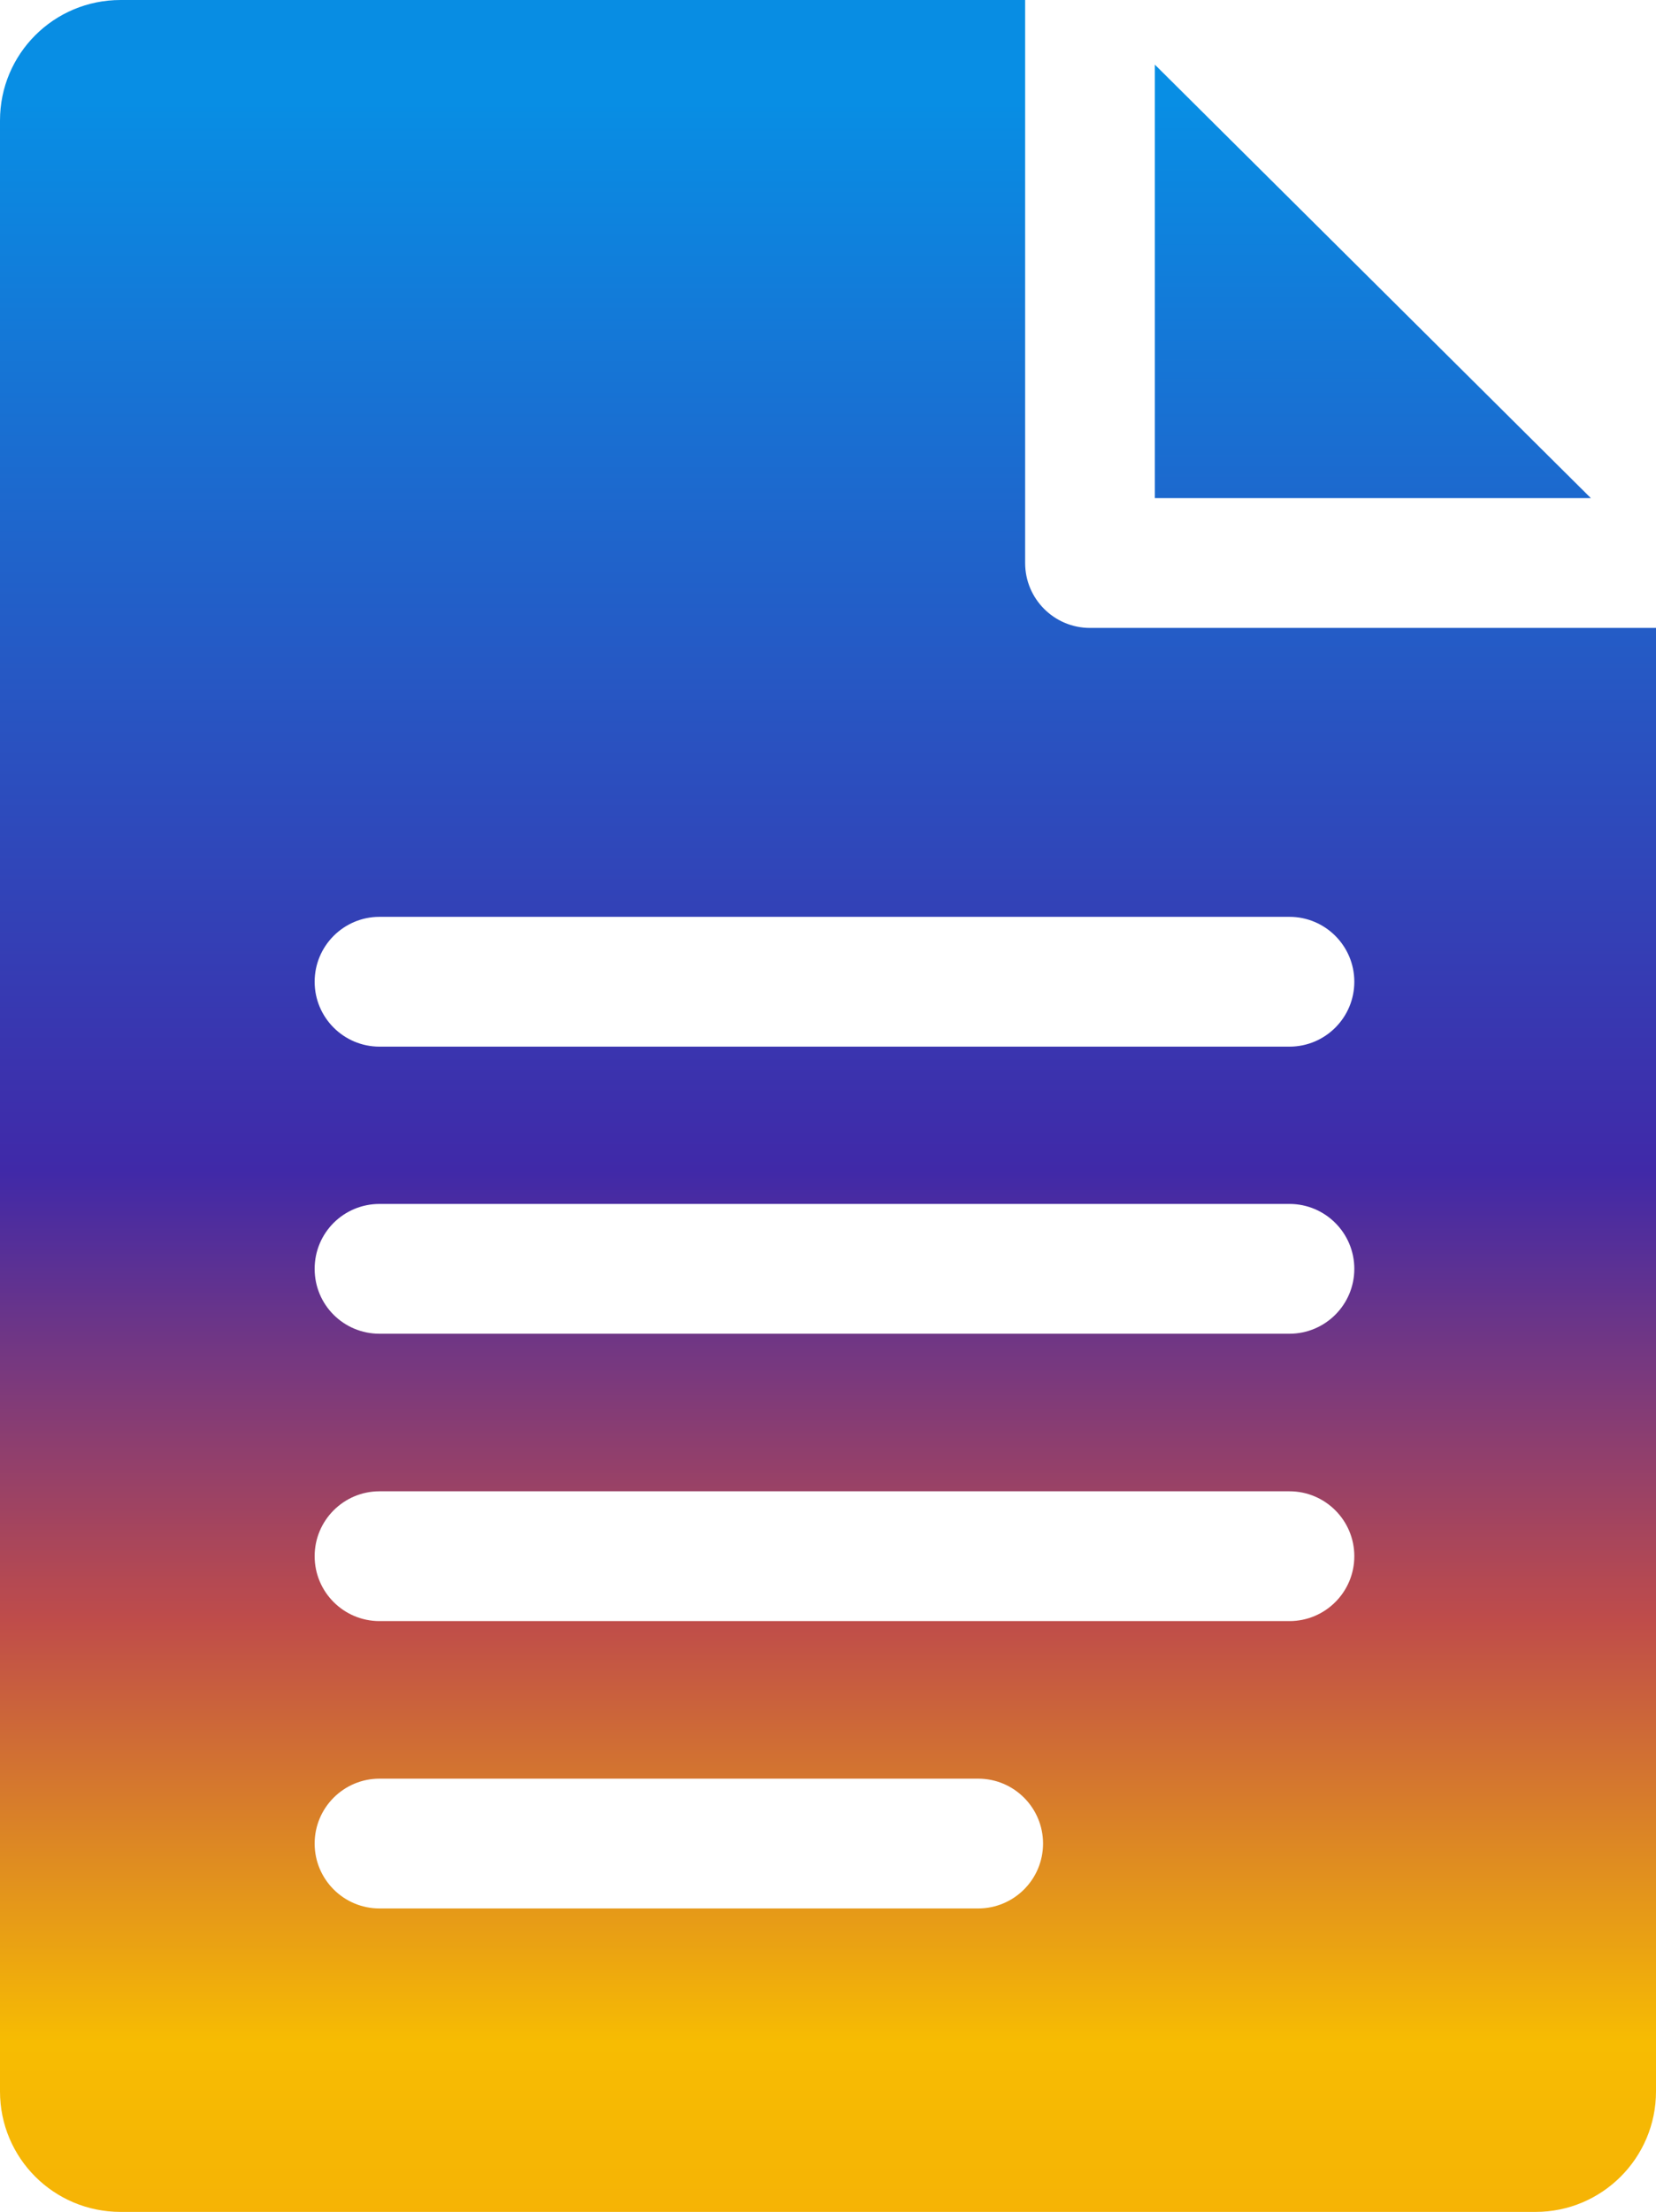
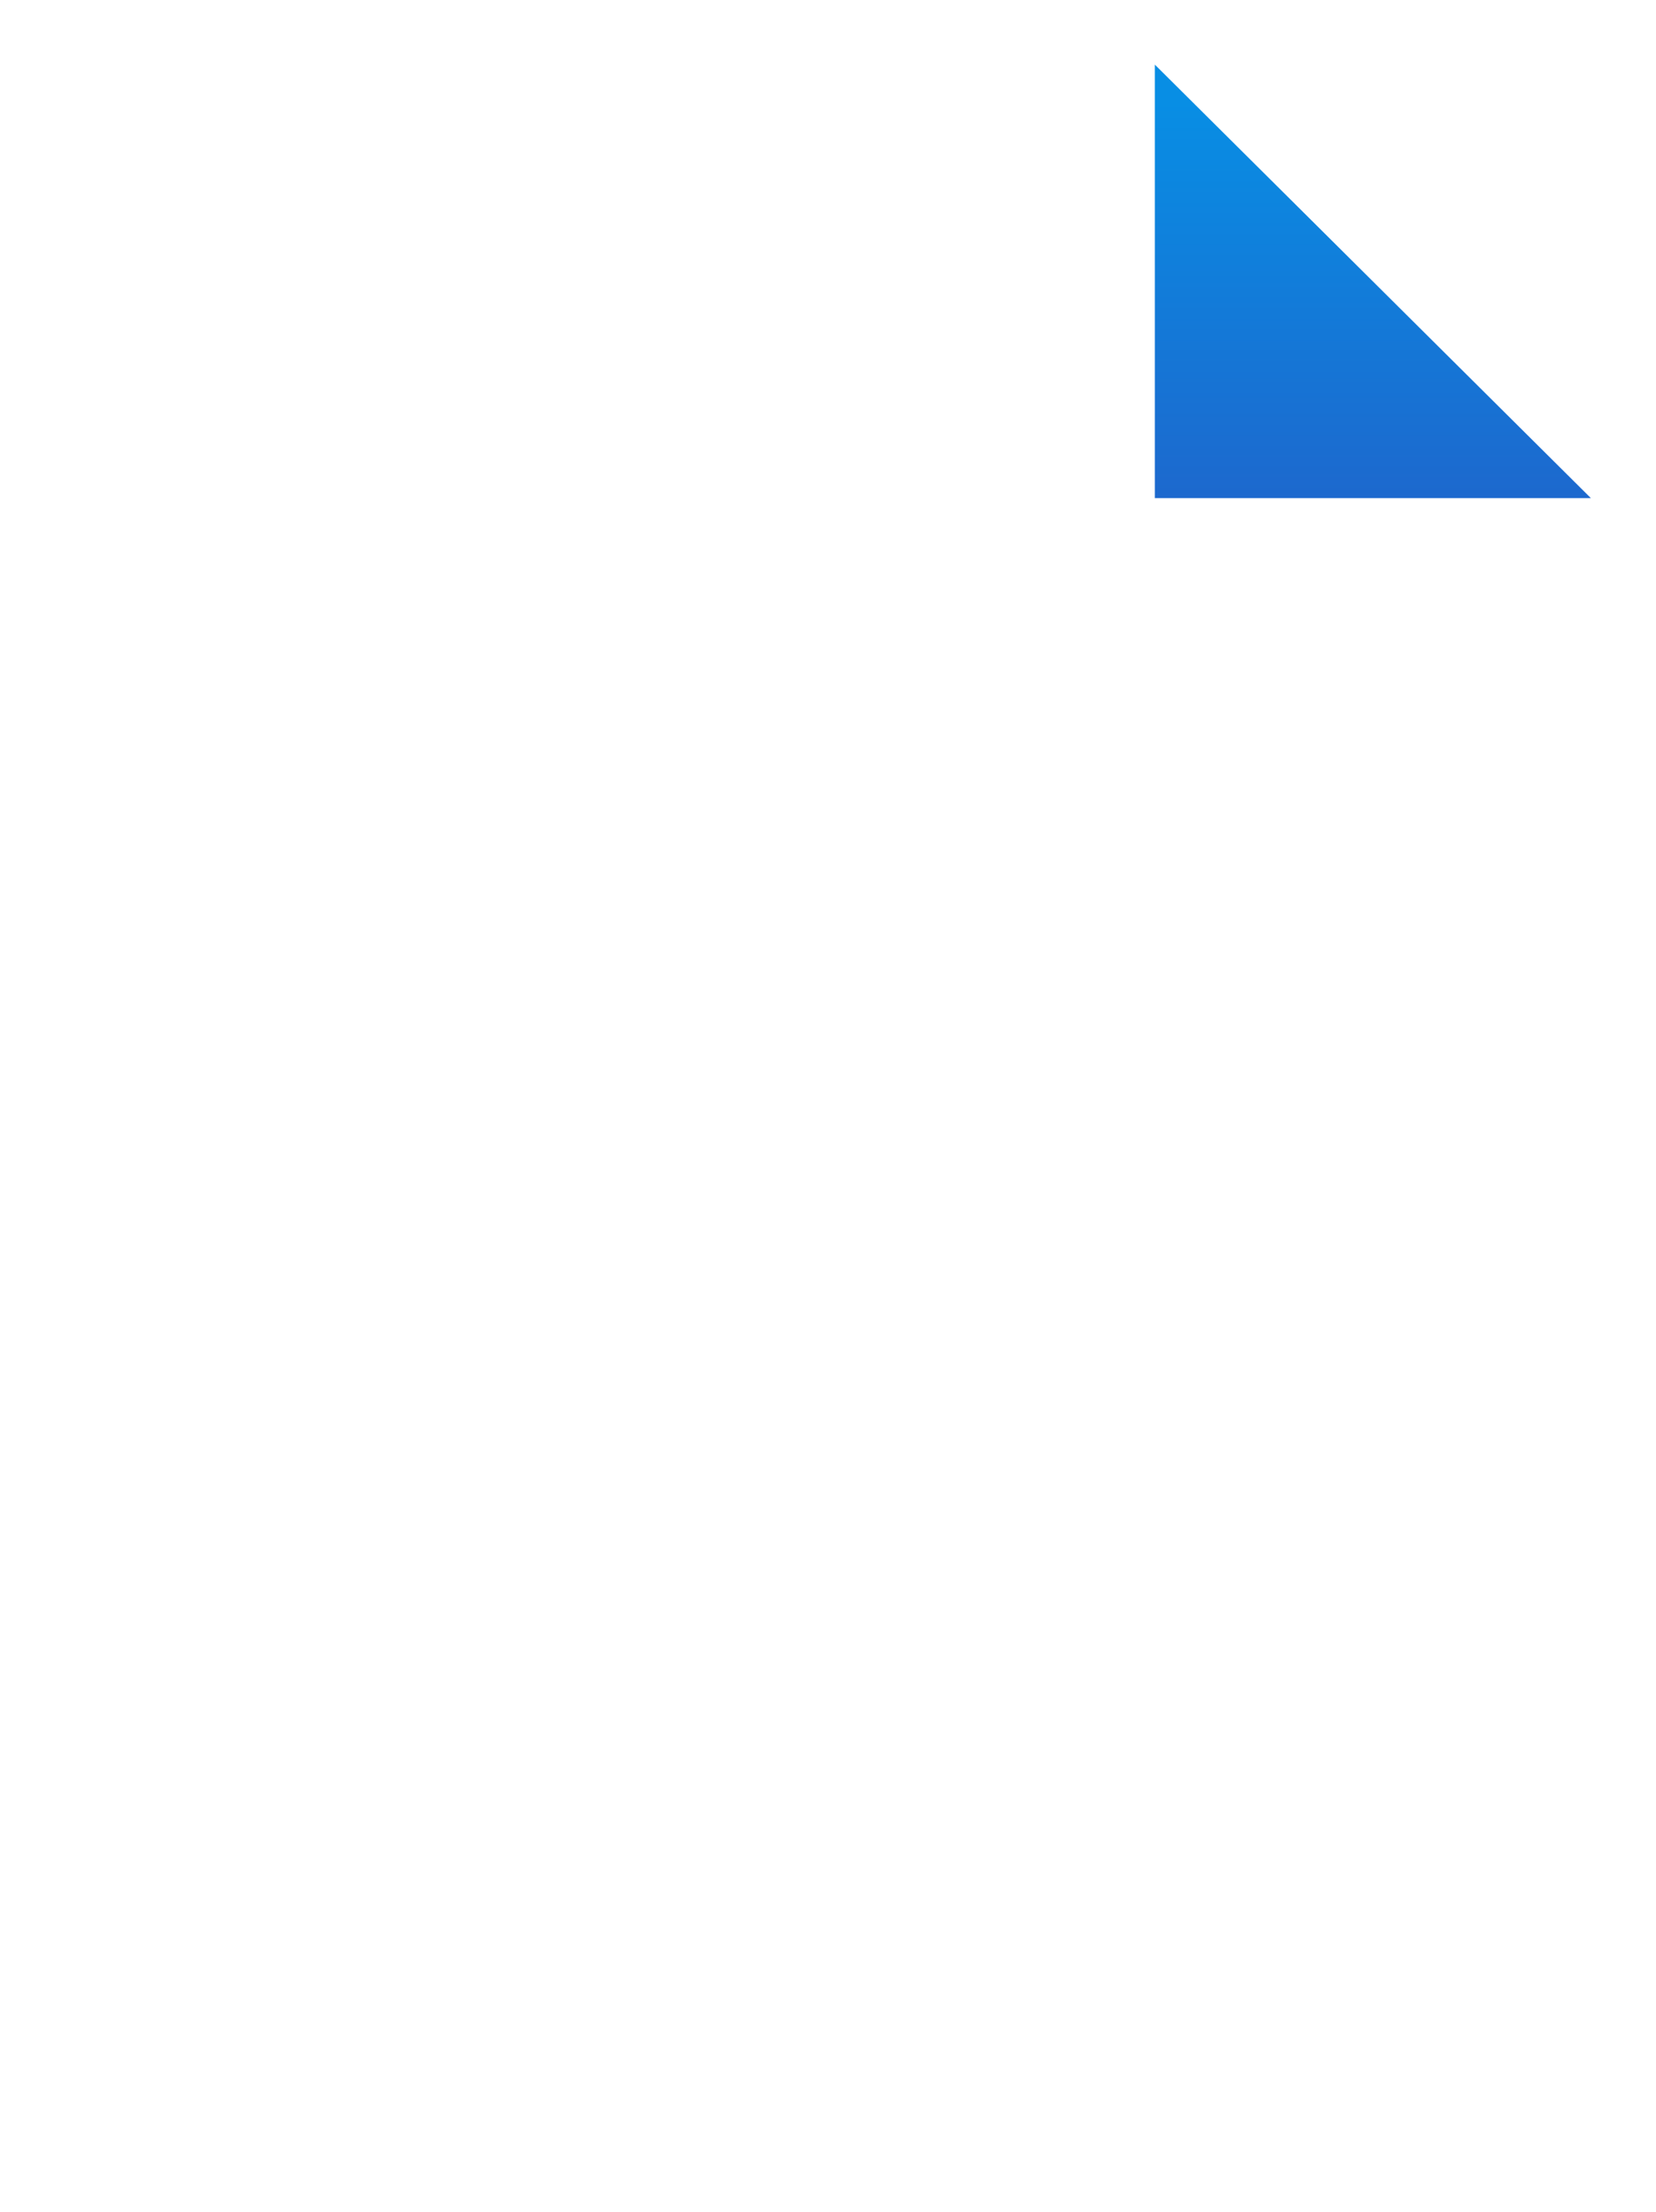
<svg xmlns="http://www.w3.org/2000/svg" xmlns:xlink="http://www.w3.org/1999/xlink" id="Layer_2" data-name="Layer 2" viewBox="0 0 63.84 85.21">
  <defs>
    <style>
      .cls-1 {
        fill: url(#linear-gradient-2);
      }

      .cls-2 {
        fill: url(#linear-gradient);
      }
    </style>
    <linearGradient id="linear-gradient" x1="31.92" y1="-12.32" x2="31.92" y2="96.01" gradientUnits="userSpaceOnUse">
      <stop offset="0" stop-color="#078ae0" />
      <stop offset=".15" stop-color="#088ee4" />
      <stop offset=".53" stop-color="#4029a8" />
      <stop offset=".69" stop-color="#bf4c4a" />
      <stop offset=".84" stop-color="#f7bc02" />
      <stop offset="1" stop-color="#f3a50a" />
    </linearGradient>
    <linearGradient id="linear-gradient-2" x1="52.92" y1="-12.32" x2="52.92" y2="96.01" xlink:href="#linear-gradient" />
  </defs>
  <g id="Layer_1-2" data-name="Layer 1">
    <g>
-       <path class="cls-2" d="M42.02,24.19c-1.38,0-2.5-1.12-2.5-2.5V0H4.65C2.07,0,0,2.08,0,4.64v75.93c0,2.56,2.07,4.64,4.65,4.64h54.55c2.56,0,4.64-2.08,4.64-4.64V24.19h-21.82ZM37.71,73.52H14.63c-1.38,0-2.5-1.12-2.5-2.5s1.12-2.5,2.5-2.5h23.08c1.38,0,2.5,1.12,2.5,2.5s-1.12,2.5-2.5,2.5ZM49.71,62.45H14.63c-1.38,0-2.5-1.12-2.5-2.5s1.12-2.5,2.5-2.5h35.08c1.38,0,2.5,1.12,2.5,2.5s-1.12,2.5-2.5,2.5ZM49.71,51.38H14.63c-1.38,0-2.5-1.11-2.5-2.5s1.12-2.5,2.5-2.5h35.08c1.38,0,2.5,1.12,2.5,2.5s-1.12,2.5-2.5,2.5ZM49.71,40.32H14.63c-1.38,0-2.5-1.12-2.5-2.5s1.12-2.5,2.5-2.5h35.08c1.38,0,2.5,1.12,2.5,2.5s-1.12,2.5-2.5,2.5Z" />
      <polygon class="cls-1" points="61.33 19.19 44.52 2.49 44.52 6.01 44.52 19.19 57.78 19.19 61.33 19.19" />
    </g>
  </g>
</svg>